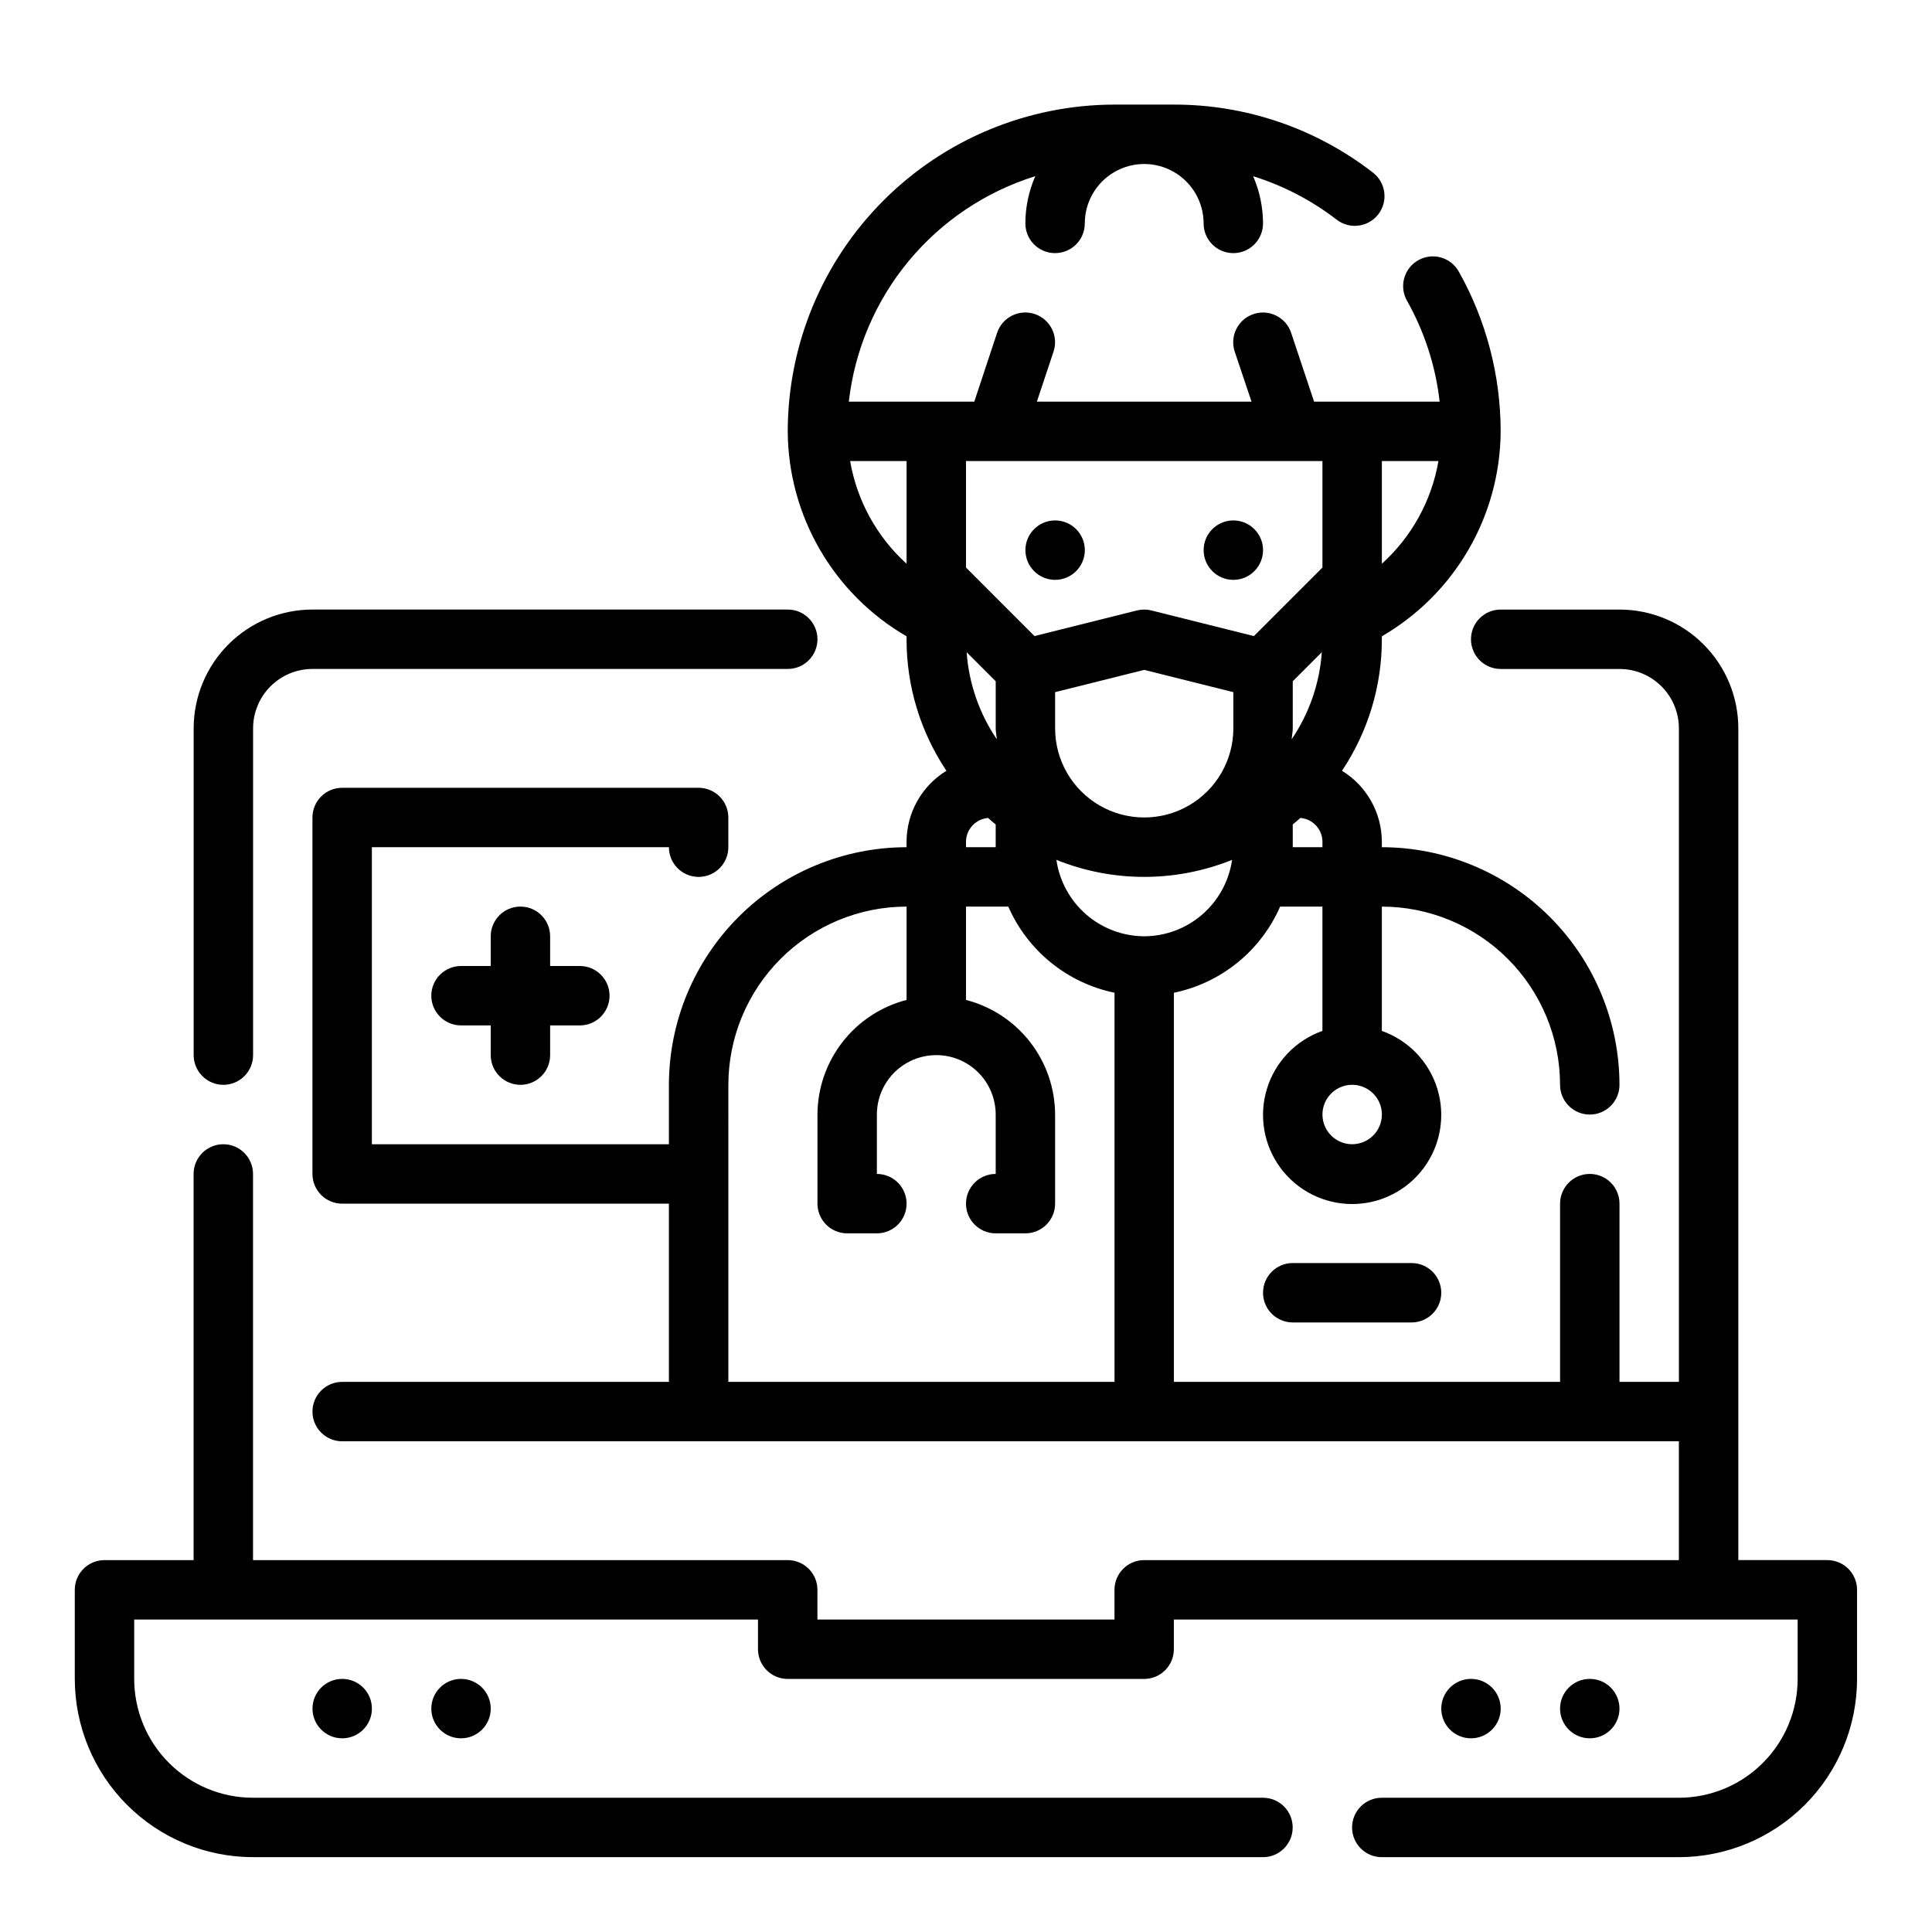
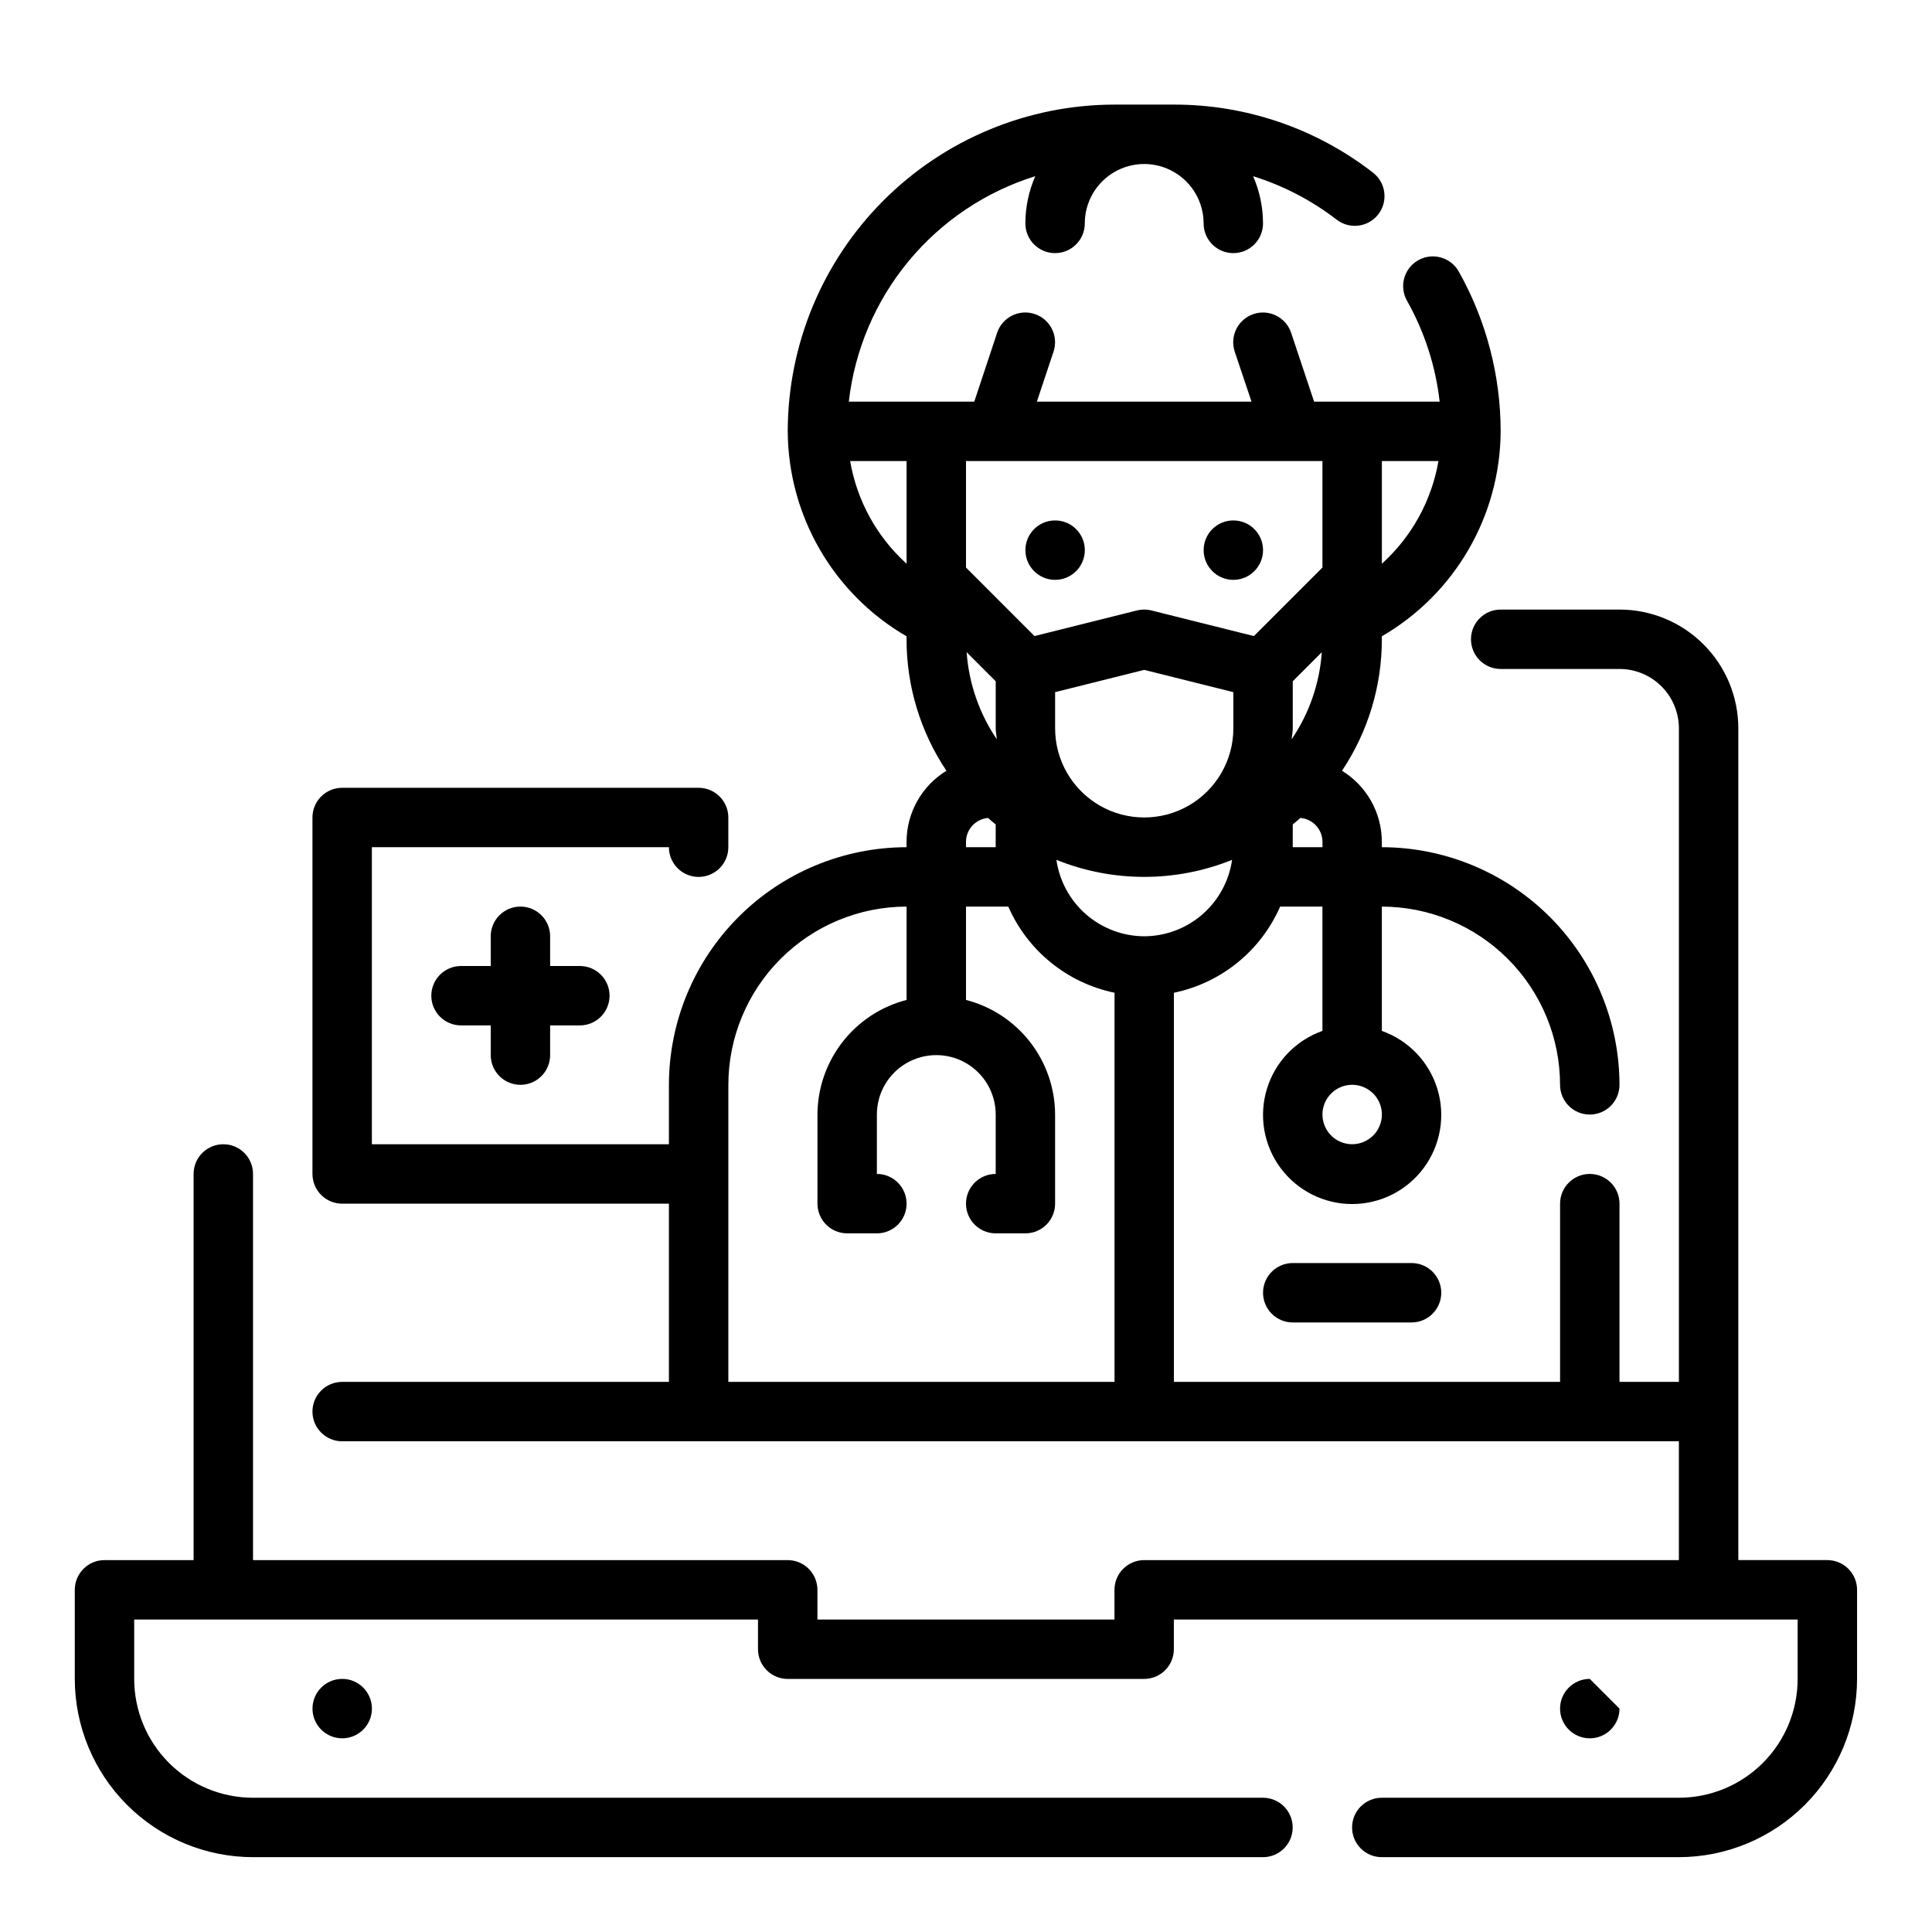
<svg xmlns="http://www.w3.org/2000/svg" fill="#000000" width="800px" height="800px" version="1.1" viewBox="144 144 512 512">
  <g>
-     <path d="m203.2 431.49c2.086 0 4.09-0.832 5.566-2.309 1.477-1.477 2.305-3.477 2.305-5.566v-86.59c0-4.176 1.66-8.18 4.609-11.133 2.953-2.953 6.957-4.613 11.133-4.613h125.95c4.348 0 7.871-3.523 7.871-7.871s-3.523-7.871-7.871-7.871h-125.95c-8.352 0-16.359 3.316-22.266 9.223-5.902 5.902-9.223 13.914-9.223 22.266v86.59c0 2.09 0.832 4.09 2.309 5.566 1.477 1.477 3.477 2.309 5.566 2.309z" />
    <path d="m628.29 557.44h-23.617v-220.41c0-8.352-3.316-16.363-9.223-22.266-5.906-5.906-13.914-9.223-22.266-9.223h-31.488c-4.348 0-7.871 3.523-7.871 7.871s3.523 7.871 7.871 7.871h31.488c4.176 0 8.18 1.66 11.133 4.613s4.609 6.957 4.609 11.133v173.18h-15.742v-47.23c0-4.348-3.523-7.875-7.871-7.875s-7.875 3.527-7.875 7.875v47.23h-102.34v-103.12c12.531-2.594 23.023-11.105 28.152-22.828h11.207v32.938c-7.059 2.496-12.516 8.191-14.707 15.352-2.191 7.16-0.859 14.938 3.594 20.957s11.5 9.574 18.988 9.574c7.488 0 14.531-3.555 18.984-9.574 4.453-6.019 5.789-13.797 3.598-20.957-2.191-7.16-7.652-12.855-14.711-15.352v-32.938c12.523 0.012 24.527 4.992 33.383 13.848 8.855 8.855 13.836 20.863 13.848 33.387 0 4.348 3.527 7.871 7.875 7.871s7.871-3.523 7.871-7.871c-0.02-16.699-6.66-32.707-18.465-44.512-11.809-11.805-27.816-18.449-44.512-18.465v-1.449c-0.02-7.68-4.019-14.797-10.562-18.809 6.894-10.312 10.574-22.441 10.562-34.848v-0.789c19.383-11.238 31.367-31.906 31.488-54.316-0.012-14.832-3.832-29.418-11.102-42.352-2.133-3.789-6.934-5.133-10.723-3-3.793 2.129-5.137 6.934-3.004 10.723 4.652 8.25 7.598 17.355 8.66 26.766h-33.27l-6.078-18.23c-1.371-4.133-5.836-6.367-9.965-4.992s-6.363 5.836-4.992 9.965l4.449 13.25h-56.883l4.418-13.258c1.371-4.129-0.863-8.59-4.992-9.965s-8.594 0.859-9.965 4.992l-6.047 18.23h-33.25c1.555-13.68 7.055-26.609 15.828-37.219 8.777-10.609 20.445-18.438 33.59-22.531-1.73 3.949-2.625 8.211-2.629 12.52 0 4.348 3.523 7.871 7.871 7.871 4.348 0 7.875-3.523 7.875-7.871 0-5.625 3-10.824 7.871-13.637s10.871-2.812 15.742 0c4.871 2.812 7.875 8.012 7.875 13.637 0 4.348 3.523 7.871 7.871 7.871s7.871-3.523 7.871-7.871c-0.004-4.309-0.898-8.566-2.621-12.512 8.004 2.5 15.504 6.398 22.145 11.52 3.445 2.652 8.387 2.008 11.039-1.438 2.652-3.445 2.008-8.387-1.438-11.039-15.086-11.711-33.645-18.051-52.742-18.02h-15.742c-22.957 0.027-44.969 9.156-61.199 25.391-16.234 16.234-25.367 38.242-25.395 61.199 0.125 22.41 12.105 43.078 31.488 54.316v0.789c-0.012 12.406 3.668 24.535 10.566 34.848-6.547 4.012-10.547 11.129-10.566 18.809v1.449c-16.695 0.016-32.703 6.66-44.508 18.465-11.809 11.805-18.449 27.812-18.469 44.512v15.742h-78.719v-78.719h78.719c0 4.348 3.523 7.871 7.871 7.871 4.348 0 7.875-3.523 7.875-7.871v-7.875c0-2.086-0.832-4.09-2.309-5.566-1.473-1.473-3.477-2.305-5.566-2.305h-94.461c-4.348 0-7.875 3.523-7.875 7.871v94.465c0 2.09 0.832 4.09 2.309 5.566 1.477 1.477 3.477 2.309 5.566 2.309h86.59v47.23h-86.59c-4.348 0-7.875 3.523-7.875 7.871s3.527 7.871 7.875 7.871h354.24v31.488h-141.7c-4.348 0-7.871 3.527-7.871 7.875v7.871h-78.723v-7.871c0-2.09-0.828-4.09-2.305-5.566-1.477-1.477-3.477-2.309-5.566-2.309h-141.7v-102.34c0-4.348-3.523-7.871-7.871-7.871-4.348 0-7.875 3.523-7.875 7.871v102.34h-23.613c-4.348 0-7.875 3.527-7.875 7.875v23.617-0.004c0.016 12.523 4.996 24.531 13.852 33.387 8.852 8.855 20.859 13.836 33.383 13.848h267.65c4.348 0 7.871-3.523 7.871-7.871 0-4.348-3.523-7.875-7.871-7.875h-267.65c-8.352 0-16.359-3.316-22.266-9.223-5.906-5.902-9.223-13.914-9.223-22.266v-15.742h165.31v7.871c0 2.09 0.828 4.09 2.305 5.566 1.477 1.477 3.481 2.305 5.566 2.305h94.465c2.09 0 4.09-0.828 5.566-2.305 1.477-1.477 2.305-3.477 2.305-5.566v-7.871h165.31v15.742c0 8.352-3.316 16.363-9.223 22.266-5.902 5.906-13.914 9.223-22.266 9.223h-78.719c-4.348 0-7.871 3.527-7.871 7.875 0 4.348 3.523 7.871 7.871 7.871h78.719c12.523-0.012 24.531-4.992 33.387-13.848s13.836-20.863 13.848-33.387v-23.613c0-2.09-0.832-4.09-2.305-5.566-1.477-1.477-3.481-2.309-5.566-2.309zm-125.95-110.21c-3.184 0-6.055-1.918-7.273-4.859s-0.547-6.328 1.707-8.578c2.25-2.254 5.637-2.926 8.578-1.707s4.859 4.09 4.859 7.273c0 2.086-0.828 4.09-2.305 5.566-1.477 1.477-3.481 2.305-5.566 2.305zm-55.105-55.105c-5.664-0.023-11.133-2.082-15.402-5.797-4.273-3.719-7.07-8.852-7.875-14.457 14.938 6.016 31.621 6.016 46.555 0-0.805 5.606-3.602 10.738-7.875 14.457-4.269 3.715-9.738 5.773-15.402 5.797zm39.359-55.105v-12.48l7.699-7.699c-0.578 8.262-3.336 16.223-7.988 23.07 0.07-0.969 0.289-1.895 0.289-2.887zm-15.742 0v0.004c0 8.438-4.504 16.23-11.809 20.449-7.309 4.219-16.309 4.219-23.617 0-7.305-4.219-11.809-12.012-11.809-20.449v-9.598l23.617-5.902 23.617 5.902zm-62.684 2.891h-0.004c-4.652-6.848-7.41-14.809-7.988-23.07l7.699 7.699v12.484c0 0.992 0.219 1.918 0.289 2.887zm78.426 28.602v-6.023c0.691-0.559 1.355-1.148 2.023-1.73 3.285 0.27 5.82 3 5.848 6.297v1.457zm23.617-75.113v-27.223h14.996c-1.812 10.496-7.094 20.078-14.996 27.219zm-102.34-27.223h86.59v28.23l-18.16 18.16-27.168-6.793 0.004-0.004c-1.25-0.312-2.562-0.312-3.812 0l-27.168 6.793-18.156-18.16v-28.227zm-38.574 0h14.957v27.223-0.004c-7.891-7.144-13.156-16.73-14.957-27.219zm30.703 100.89c0.027-3.297 2.562-6.027 5.848-6.297 0.668 0.582 1.332 1.172 2.023 1.73v6.016h-7.871zm-62.977 64.426c0.012-12.523 4.992-24.531 13.848-33.387 8.855-8.855 20.859-13.836 33.383-13.848v24.734c-6.738 1.738-12.711 5.664-16.984 11.16-4.273 5.492-6.606 12.25-6.633 19.211v23.617c0 2.086 0.832 4.09 2.309 5.566 1.477 1.473 3.477 2.305 5.566 2.305h7.871c4.348 0 7.871-3.523 7.871-7.871 0-4.348-3.523-7.875-7.871-7.875v-15.742c0-5.625 3-10.824 7.871-13.637s10.875-2.812 15.746 0 7.871 8.012 7.871 13.637v15.742c-4.348 0-7.871 3.527-7.871 7.875 0 4.348 3.523 7.871 7.871 7.871h7.871c2.09 0 4.09-0.832 5.566-2.305 1.477-1.477 2.305-3.481 2.305-5.566v-23.617c-0.023-6.961-2.356-13.719-6.629-19.211-4.273-5.496-10.246-9.422-16.984-11.16v-24.734h11.211-0.004c5.129 11.723 15.621 20.234 28.152 22.828v103.12h-102.34z" />
-     <path d="m541.7 596.8c0 4.348-3.523 7.871-7.871 7.871-4.348 0-7.875-3.523-7.875-7.871 0-4.348 3.527-7.875 7.875-7.875 4.348 0 7.871 3.527 7.871 7.875" />
-     <path d="m573.18 596.8c0 4.348-3.523 7.871-7.871 7.871s-7.875-3.523-7.875-7.871c0-4.348 3.527-7.875 7.875-7.875s7.871 3.527 7.871 7.875" />
+     <path d="m573.18 596.8c0 4.348-3.523 7.871-7.871 7.871s-7.875-3.523-7.875-7.871c0-4.348 3.527-7.875 7.875-7.875" />
    <path d="m242.56 596.8c0 4.348-3.523 7.871-7.871 7.871s-7.875-3.523-7.875-7.871c0-4.348 3.527-7.875 7.875-7.875s7.871 3.527 7.871 7.875" />
-     <path d="m274.05 596.8c0 4.348-3.523 7.871-7.871 7.871-4.348 0-7.875-3.523-7.875-7.871 0-4.348 3.527-7.875 7.875-7.875 4.348 0 7.871 3.527 7.871 7.875" />
    <path d="m431.49 289.79c0 4.348-3.527 7.875-7.875 7.875-4.348 0-7.871-3.527-7.871-7.875 0-4.348 3.523-7.871 7.871-7.871 4.348 0 7.875 3.523 7.875 7.871" />
    <path d="m478.72 289.79c0 4.348-3.523 7.875-7.871 7.875s-7.871-3.527-7.871-7.875c0-4.348 3.523-7.871 7.871-7.871s7.871 3.523 7.871 7.871" />
    <path d="m486.59 478.72c-4.348 0-7.871 3.523-7.871 7.871s3.523 7.871 7.871 7.871h31.488c4.348 0 7.871-3.523 7.871-7.871s-3.523-7.871-7.871-7.871z" />
    <path d="m281.92 431.49c2.09 0 4.09-0.832 5.566-2.309 1.477-1.477 2.305-3.477 2.305-5.566v-7.871h7.875c4.348 0 7.871-3.523 7.871-7.871s-3.523-7.871-7.871-7.871h-7.875v-7.875c0-4.348-3.523-7.871-7.871-7.871-4.348 0-7.871 3.523-7.871 7.871v7.871l-7.871 0.004c-4.348 0-7.875 3.523-7.875 7.871s3.527 7.871 7.875 7.871h7.871v7.871c0 2.09 0.828 4.09 2.305 5.566 1.477 1.477 3.481 2.309 5.566 2.309z" />
  </g>
</svg>